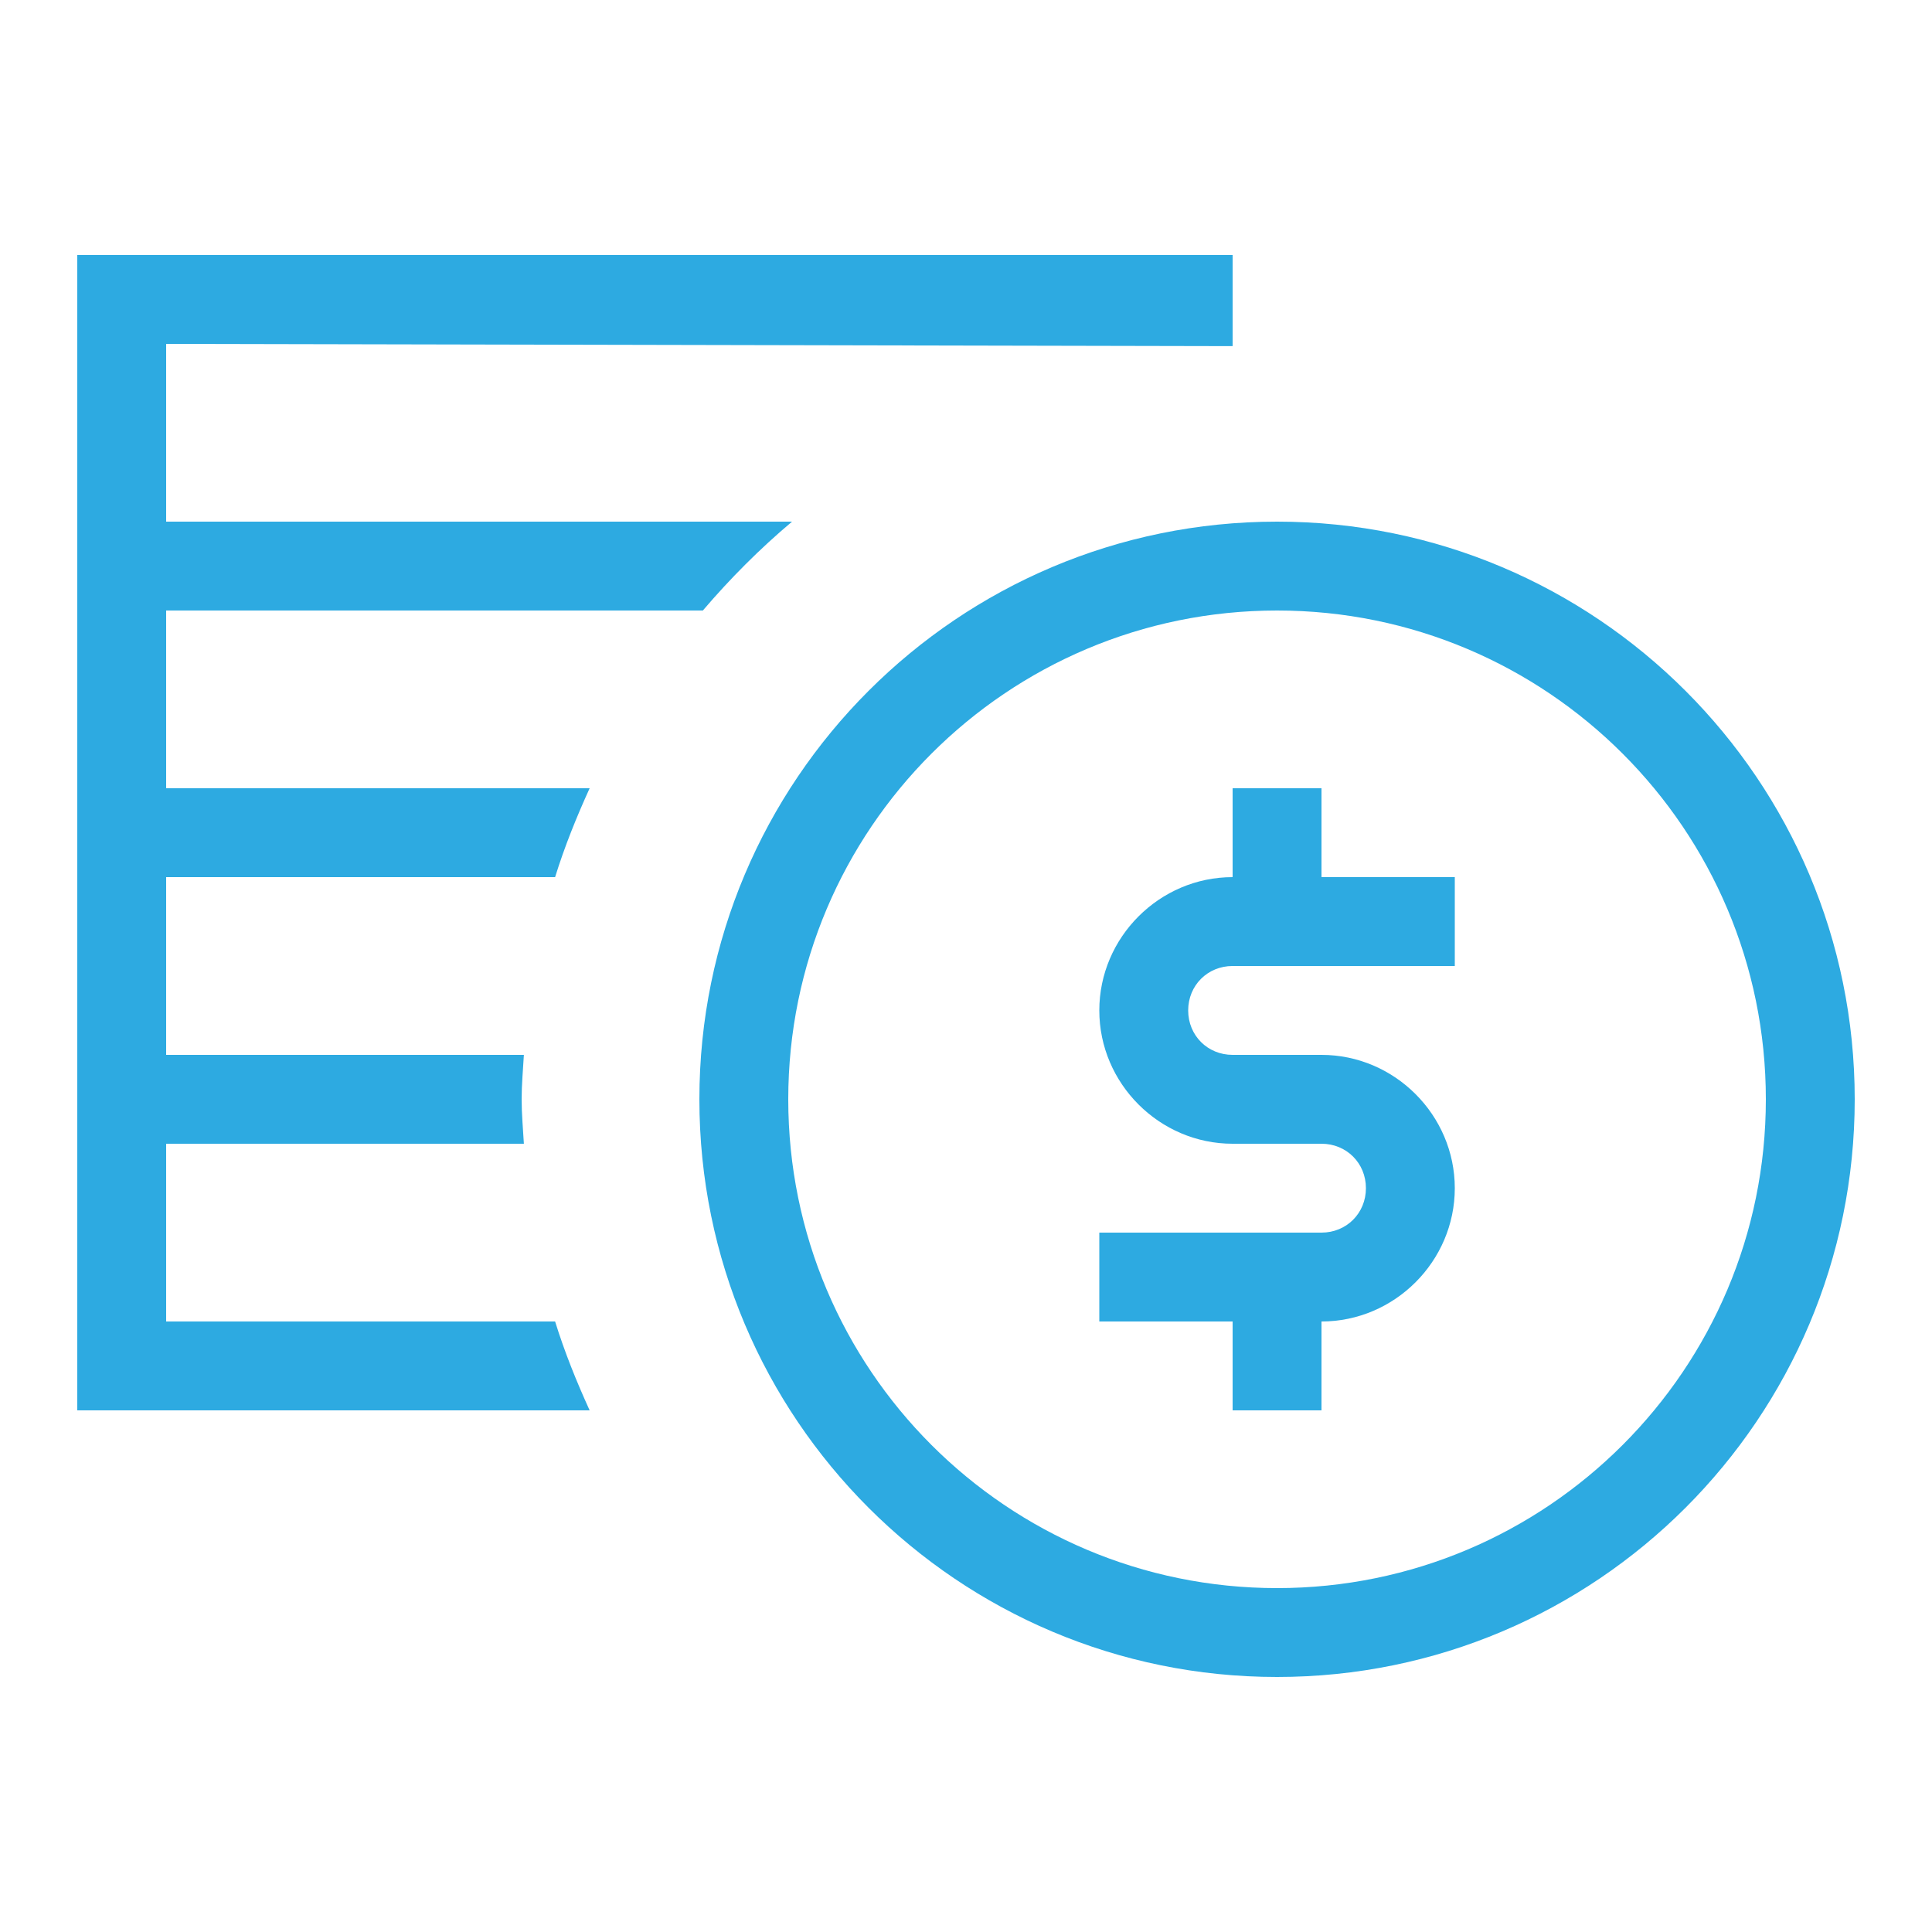
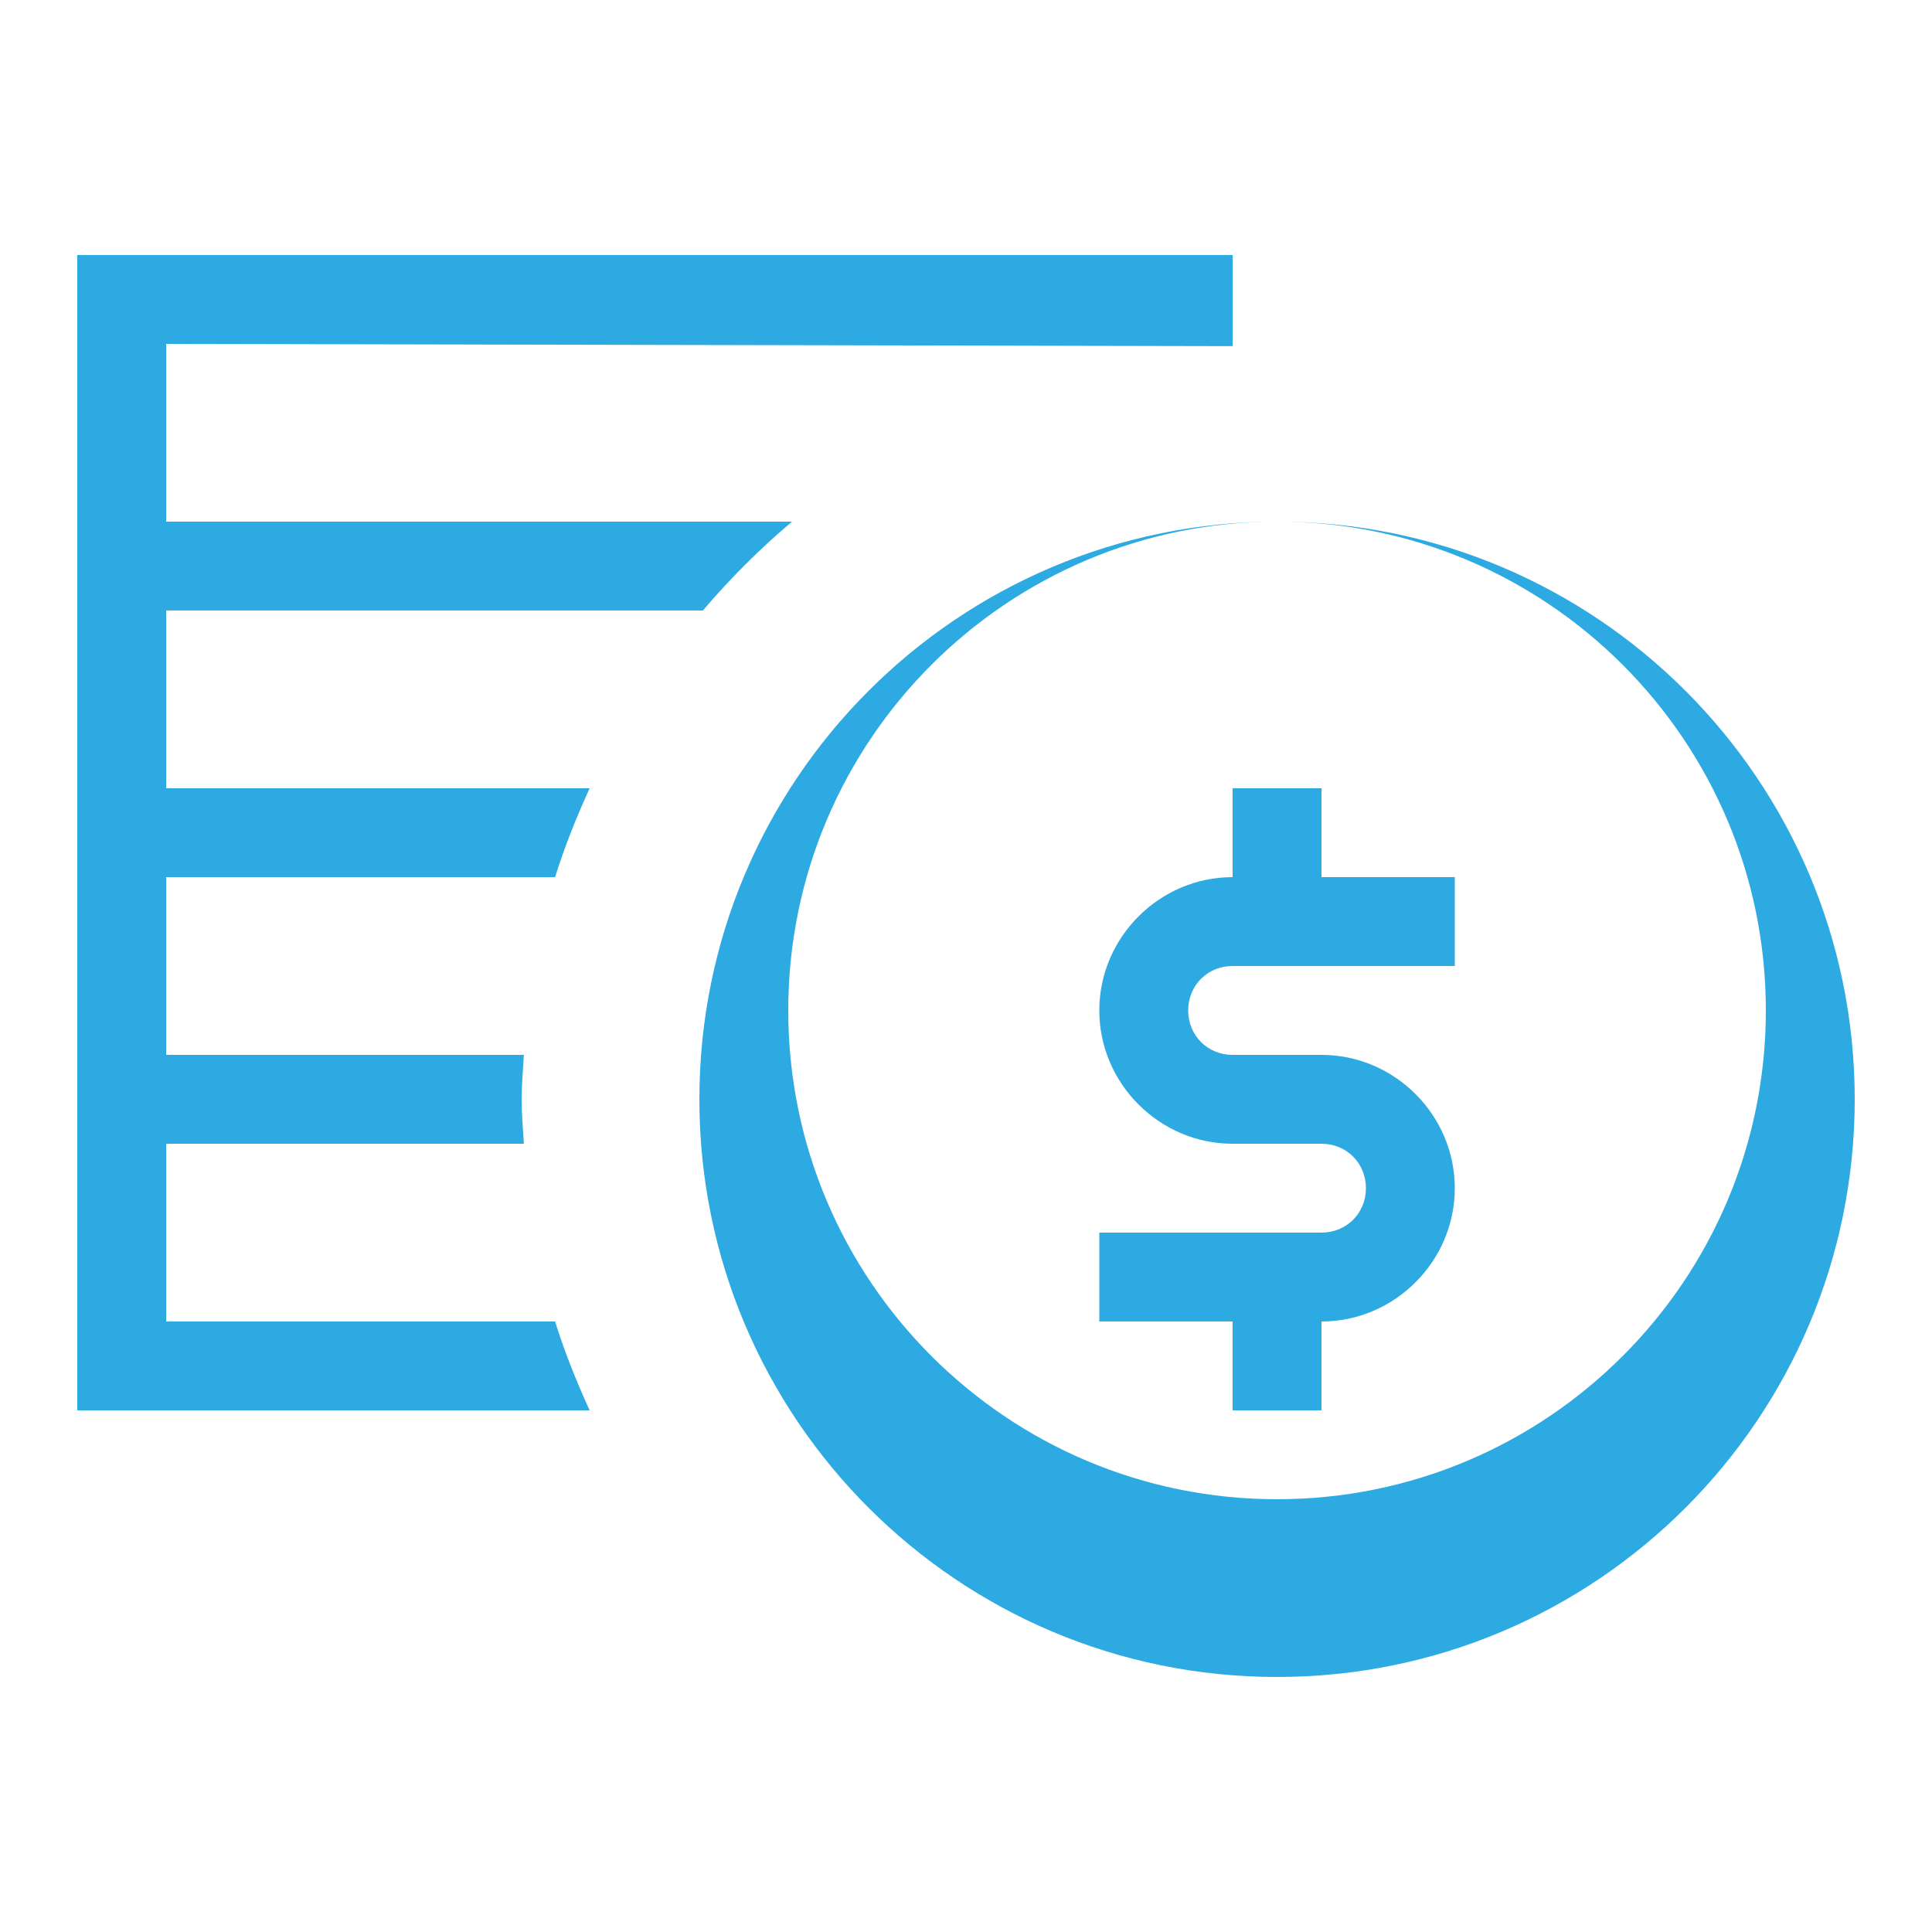
<svg xmlns="http://www.w3.org/2000/svg" id="Patient_Statement_Services" data-name="Patient Statement Services" viewBox="0 0 250 250">
  <defs>
    <style>
      .cls-1 {
        fill: #2daae1;
        stroke-width: 0px;
      }
    </style>
  </defs>
-   <path id="Payment_Plans_2" data-name="Payment Plans 2" class="cls-1" d="M10,33v149.5h66.3c-1.7-3.73-3.24-7.54-4.47-11.5H21.5v-23h46.29c-.11-1.92-.29-3.81-.29-5.75s.18-3.83.29-5.75H21.5v-23h50.33c1.23-3.96,2.77-7.77,4.47-11.5H21.5v-23h69.45c3.53-4.14,7.38-8,11.54-11.5H21.5v-23l138,.29v-11.79H10ZM165.25,67.5c-41.28,0-74.75,33.47-74.75,74.75s33.47,74.75,74.75,74.75,74.75-33.47,74.75-74.75-33.47-74.75-74.75-74.75ZM165.25,79c34.93,0,63.25,28.32,63.25,63.25s-28.32,63.25-63.25,63.25-63.25-28.32-63.25-63.25,28.32-63.25,63.25-63.25ZM159.5,102v11.5c-9.46,0-17.25,7.79-17.25,17.25s7.79,17.25,17.25,17.25h11.5c3.24,0,5.75,2.51,5.75,5.75s-2.51,5.75-5.75,5.75h-28.75v11.5h17.25v11.5h11.5v-11.5c9.46,0,17.25-7.79,17.25-17.25s-7.79-17.25-17.25-17.25h-11.5c-3.24,0-5.75-2.51-5.75-5.75s2.51-5.75,5.75-5.75h28.75v-11.5h-17.25v-11.5h-11.5Z" />
+   <path id="Payment_Plans_2" data-name="Payment Plans 2" class="cls-1" d="M10,33v149.5h66.3c-1.7-3.73-3.24-7.54-4.47-11.5H21.5v-23h46.29c-.11-1.92-.29-3.81-.29-5.75s.18-3.83.29-5.75H21.5v-23h50.33c1.23-3.96,2.77-7.77,4.47-11.5H21.5v-23h69.45c3.53-4.14,7.38-8,11.54-11.5H21.5v-23l138,.29v-11.79H10ZM165.25,67.5c-41.28,0-74.75,33.47-74.75,74.75s33.47,74.75,74.75,74.75,74.75-33.47,74.75-74.75-33.47-74.75-74.75-74.75Zc34.93,0,63.25,28.32,63.25,63.25s-28.32,63.25-63.25,63.25-63.25-28.32-63.25-63.25,28.32-63.25,63.25-63.25ZM159.5,102v11.5c-9.46,0-17.25,7.79-17.25,17.25s7.79,17.25,17.25,17.25h11.5c3.24,0,5.75,2.51,5.75,5.75s-2.51,5.75-5.75,5.75h-28.75v11.5h17.25v11.5h11.5v-11.5c9.46,0,17.25-7.79,17.25-17.25s-7.79-17.25-17.25-17.25h-11.5c-3.24,0-5.75-2.51-5.75-5.75s2.51-5.75,5.75-5.75h28.75v-11.5h-17.25v-11.5h-11.5Z" />
</svg>